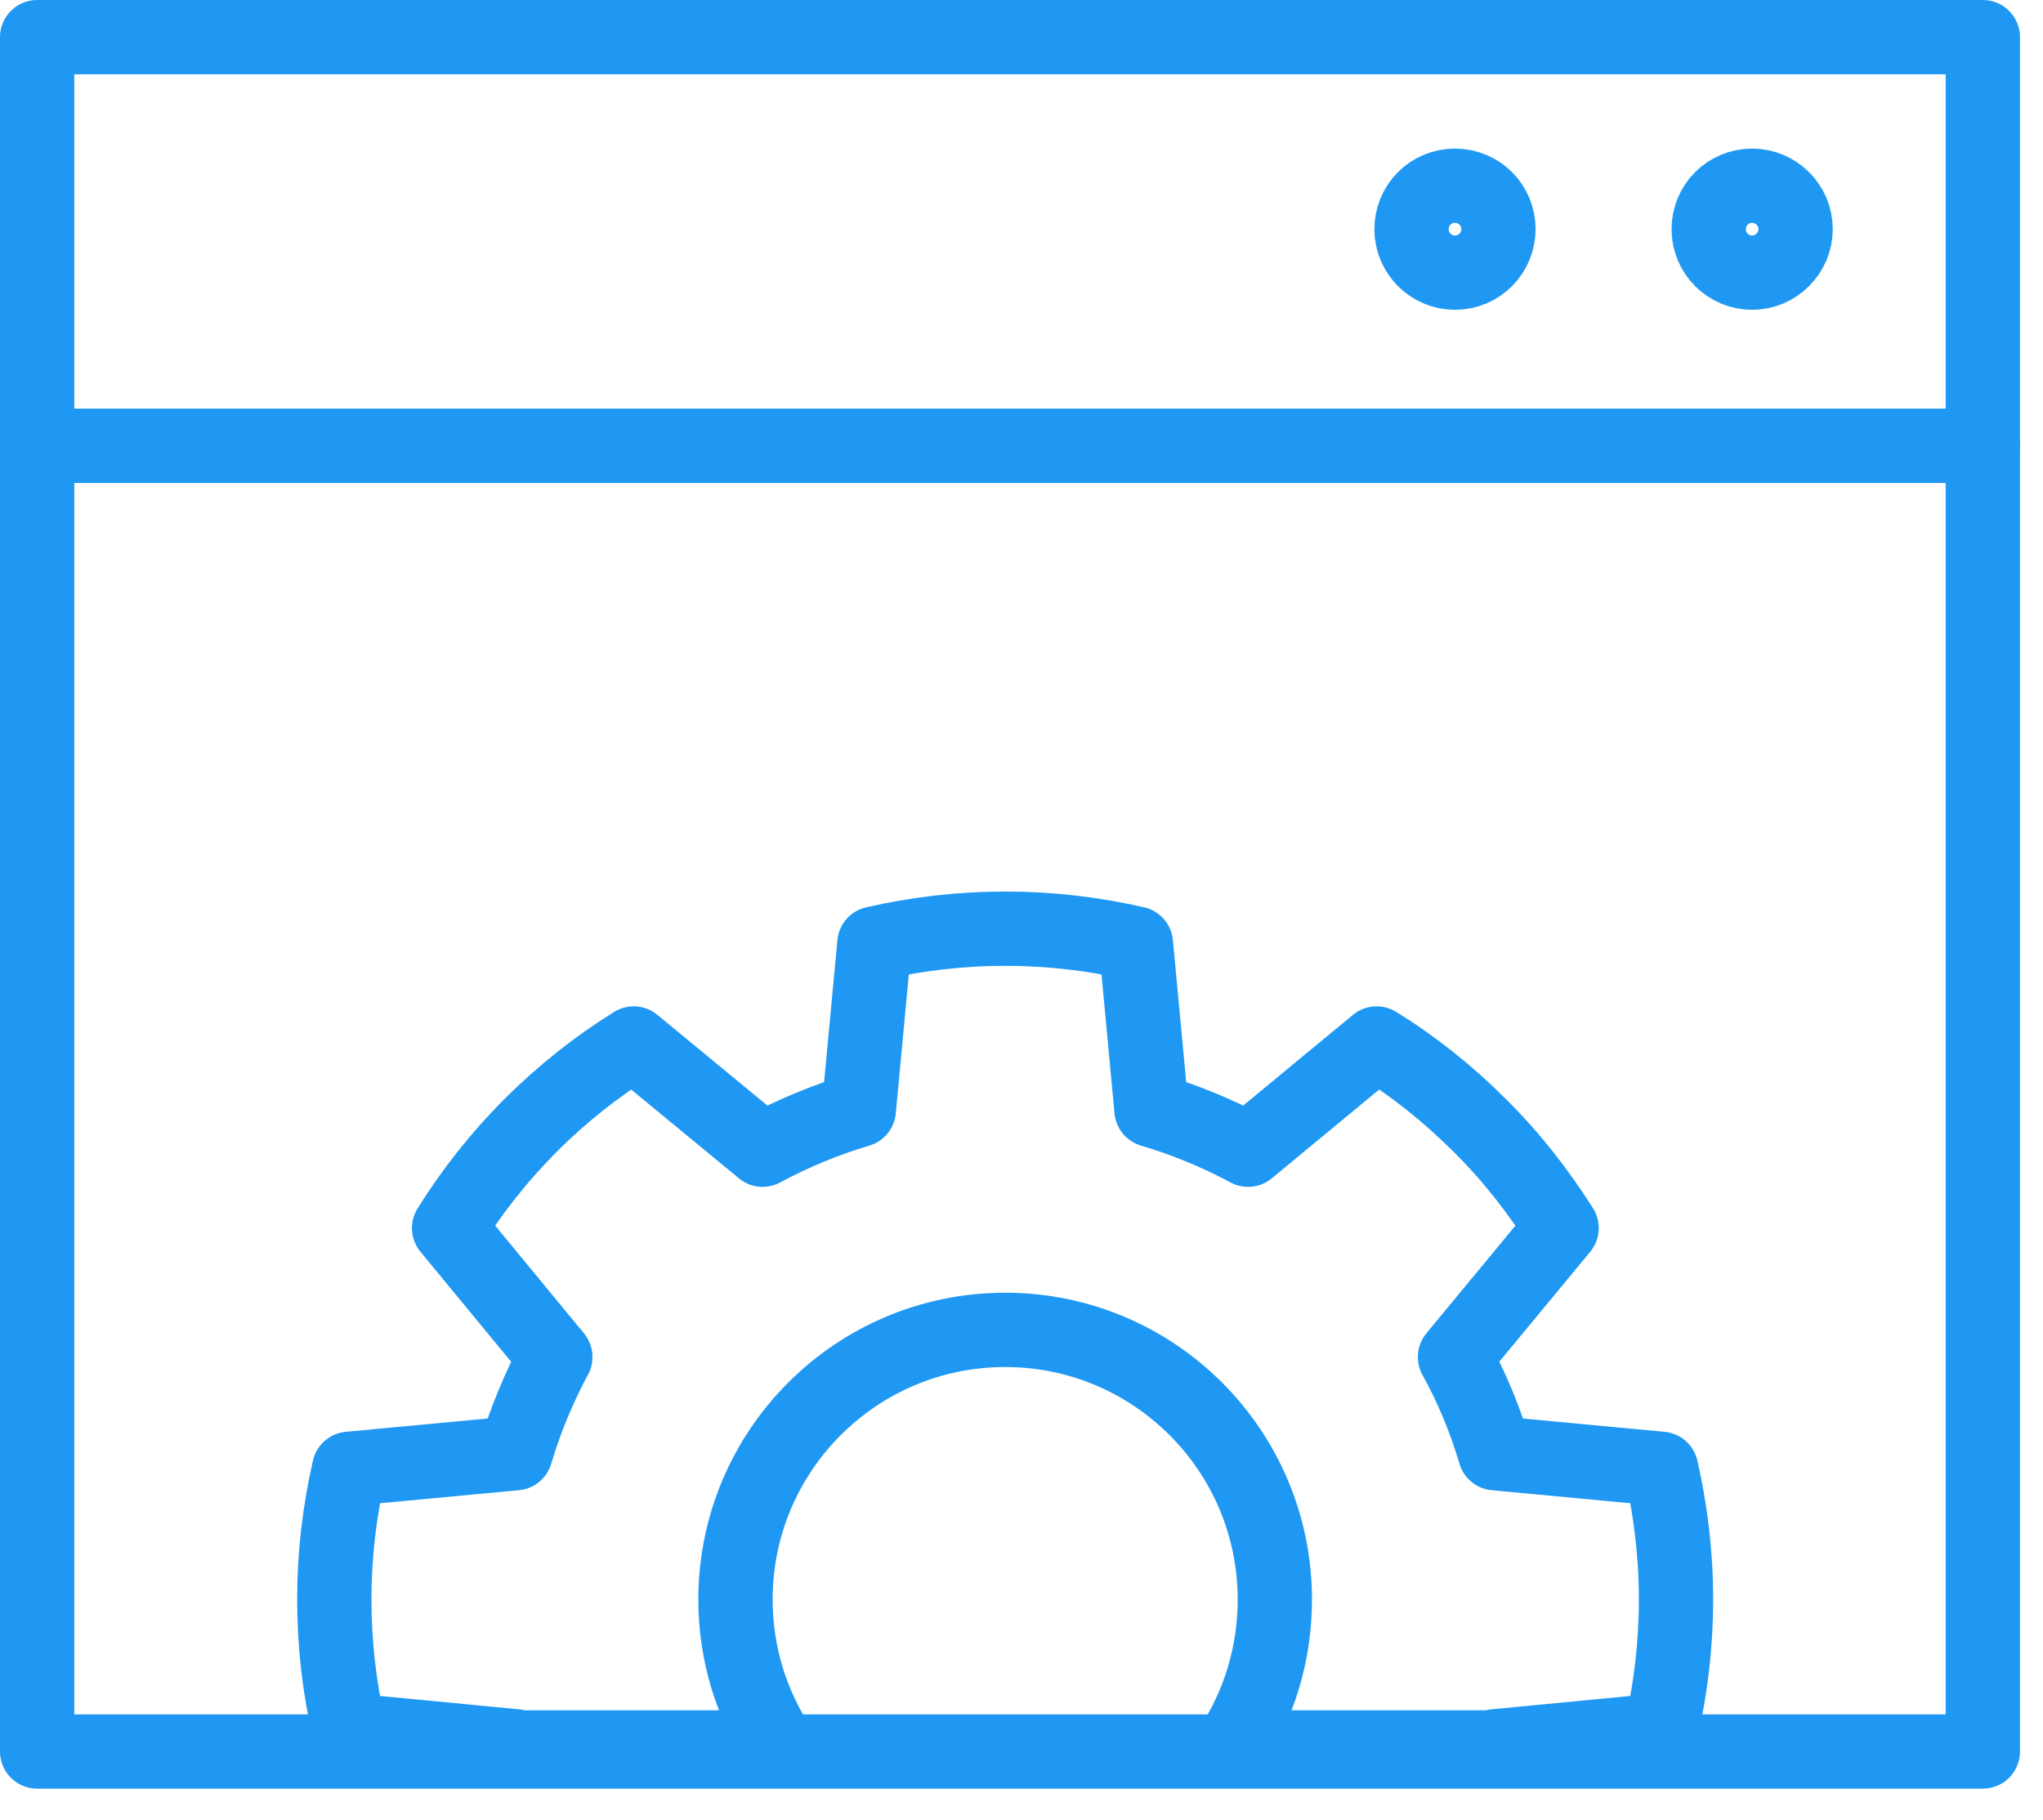
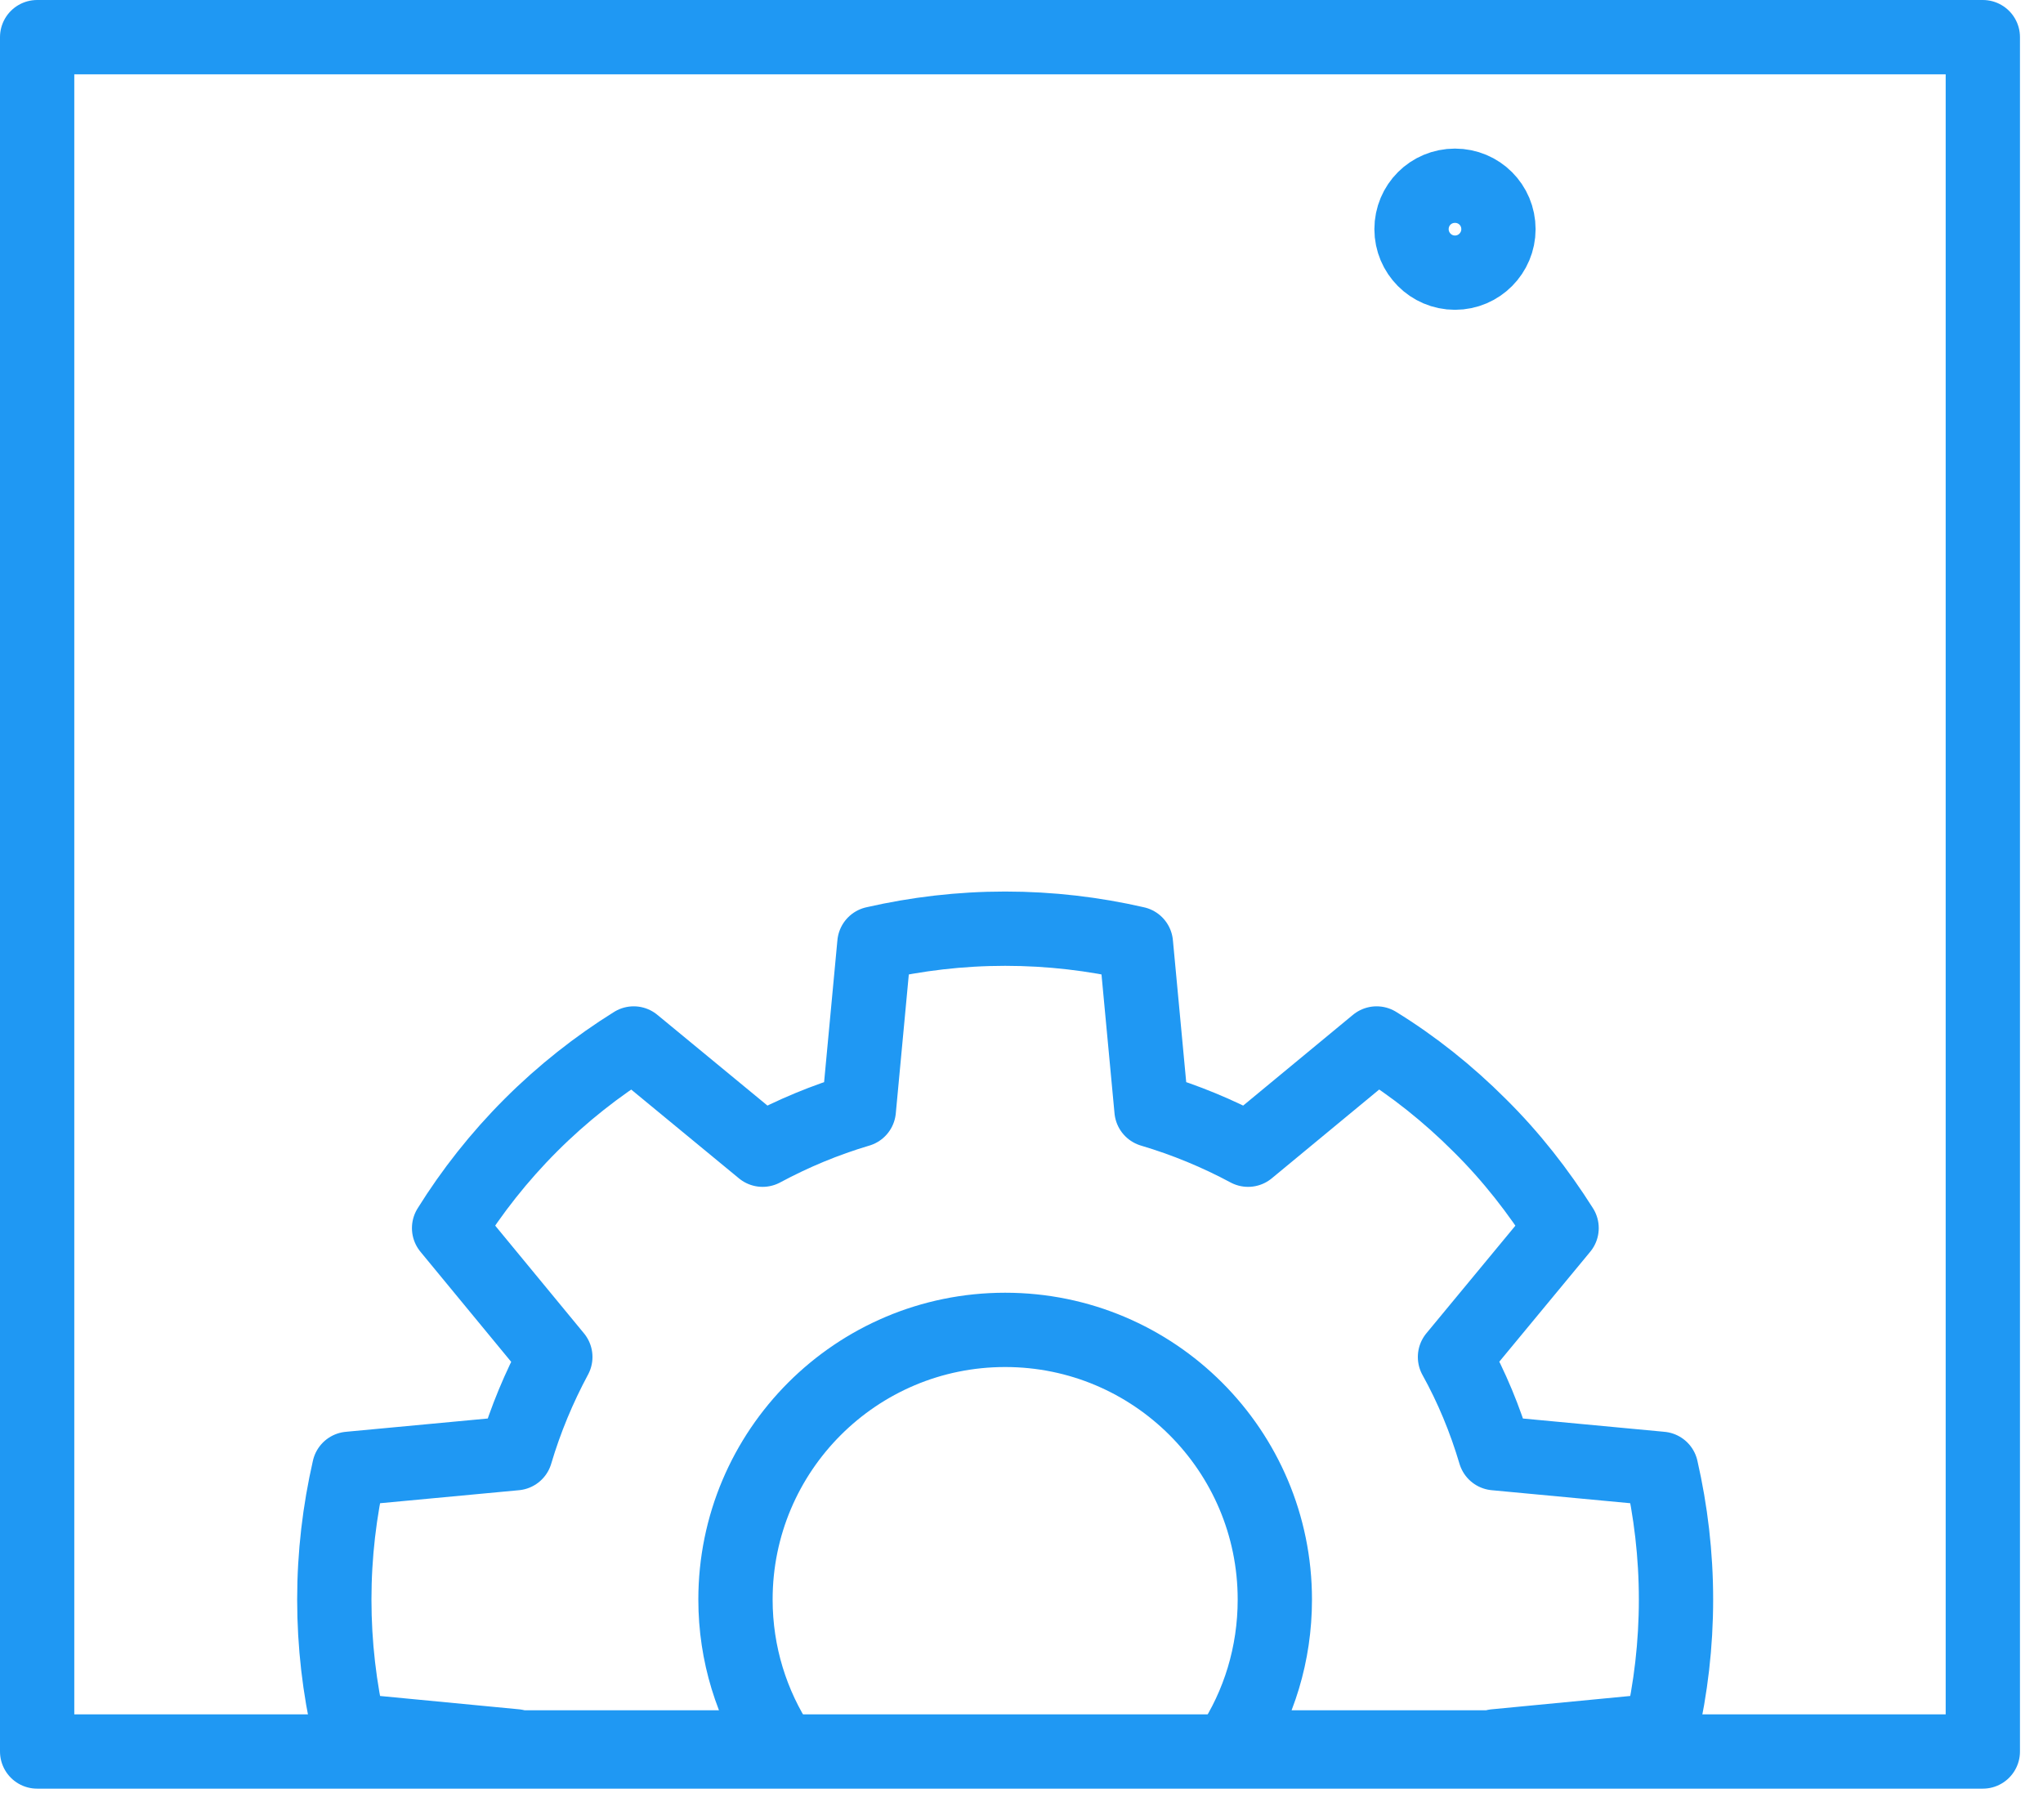
<svg xmlns="http://www.w3.org/2000/svg" id="SvgjsSvg1060" version="1.1" width="55" height="49">
  <defs id="SvgjsDefs1061" />
  <path id="SvgjsPath1062" d="M954.32 1369.06C954.32 1370.53 953.89 1371.9 953.14 1373.04L960.24 1373.04L960.25 1373.01L964.72 1372.58C964.98 1371.45 965.12 1370.27 965.12 1369.06C965.12 1367.85 964.98 1366.68 964.72 1365.54L960.25 1365.12C959.98 1364.21 959.62 1363.34 959.17 1362.53L962.04 1359.06C961.42 1358.08 960.69 1357.14 959.83 1356.29C958.98 1355.44 958.05 1354.7 957.06 1354.09L953.6 1356.95C952.78 1356.51 951.91 1356.15 951 1355.88L950.58 1351.4C949.45 1351.14 948.27 1351 947.06 1351C945.85 1351 944.68 1351.14 943.54 1351.4L943.12 1355.88C942.21 1356.15 941.35 1356.51 940.53 1356.95L937.06 1354.09C936.08 1354.7 935.14 1355.44 934.29 1356.29C933.44 1357.14 932.7 1358.08 932.09 1359.06L934.95 1362.53C934.51 1363.35 934.15 1364.21 933.88 1365.12L929.4 1365.54C929.14 1366.68 929 1367.85 929 1369.06C929 1370.27 929.14 1371.45 929.4 1372.58L933.88 1373.01L933.89 1373.04L940.99 1373.04C940.24 1371.9 939.8 1370.53 939.8 1369.06C939.8 1365.05 943.05 1361.8 947.06 1361.8C951.07 1361.8 954.32 1365.05 954.32 1369.06Z " fill-opacity="0" fill="#ffffff" stroke-dasharray="0" stroke-linejoin="round" stroke-linecap="round" stroke-opacity="1" stroke="#1f98f3" stroke-miterlimit="50" stroke-width="2" transform="matrix(1,0,0,1,-920,-1326)" />
  <path id="SvgjsPath1063" d="M921 1373.15L973.38 1373.15L973.38 1327L921 1327Z " fill-opacity="0" fill="#ffffff" stroke-dasharray="0" stroke-linejoin="round" stroke-linecap="round" stroke-opacity="1" stroke="#1f98f3" stroke-miterlimit="50" stroke-width="2" transform="matrix(1,0,0,1,-920,-1326)" />
-   <path id="SvgjsPath1064" d="M973.38 1338L921 1338 " fill-opacity="0" fill="#ffffff" stroke-dasharray="0" stroke-linejoin="round" stroke-linecap="round" stroke-opacity="1" stroke="#1f98f3" stroke-miterlimit="50" stroke-width="2" transform="matrix(1,0,0,1,-920,-1326)" />
-   <path id="SvgjsPath1065" d="M967.17 1331C966.52 1331 966 1331.52 966 1332.17C966 1332.81 966.52 1333.34 967.17 1333.34C967.81 1333.34 968.34 1332.81 968.34 1332.17C968.34 1331.52 967.81 1331 967.17 1331Z " fill-opacity="0" fill="#ffffff" stroke-dasharray="0" stroke-linejoin="round" stroke-linecap="round" stroke-opacity="1" stroke="#1f98f3" stroke-miterlimit="50" stroke-width="2" transform="matrix(1,0,0,1,-920,-1326)" />
  <path id="SvgjsPath1066" d="M959.17 1331C958.52 1331 958 1331.52 958 1332.17C958 1332.81 958.52 1333.34 959.17 1333.34C959.82 1333.34 960.34 1332.81 960.34 1332.17C960.34 1331.52 959.82 1331 959.17 1331Z " fill-opacity="0" fill="#ffffff" stroke-dasharray="0" stroke-linejoin="round" stroke-linecap="round" stroke-opacity="1" stroke="#1f98f3" stroke-miterlimit="50" stroke-width="2" transform="matrix(1,0,0,1,-920,-1326)" />
</svg>